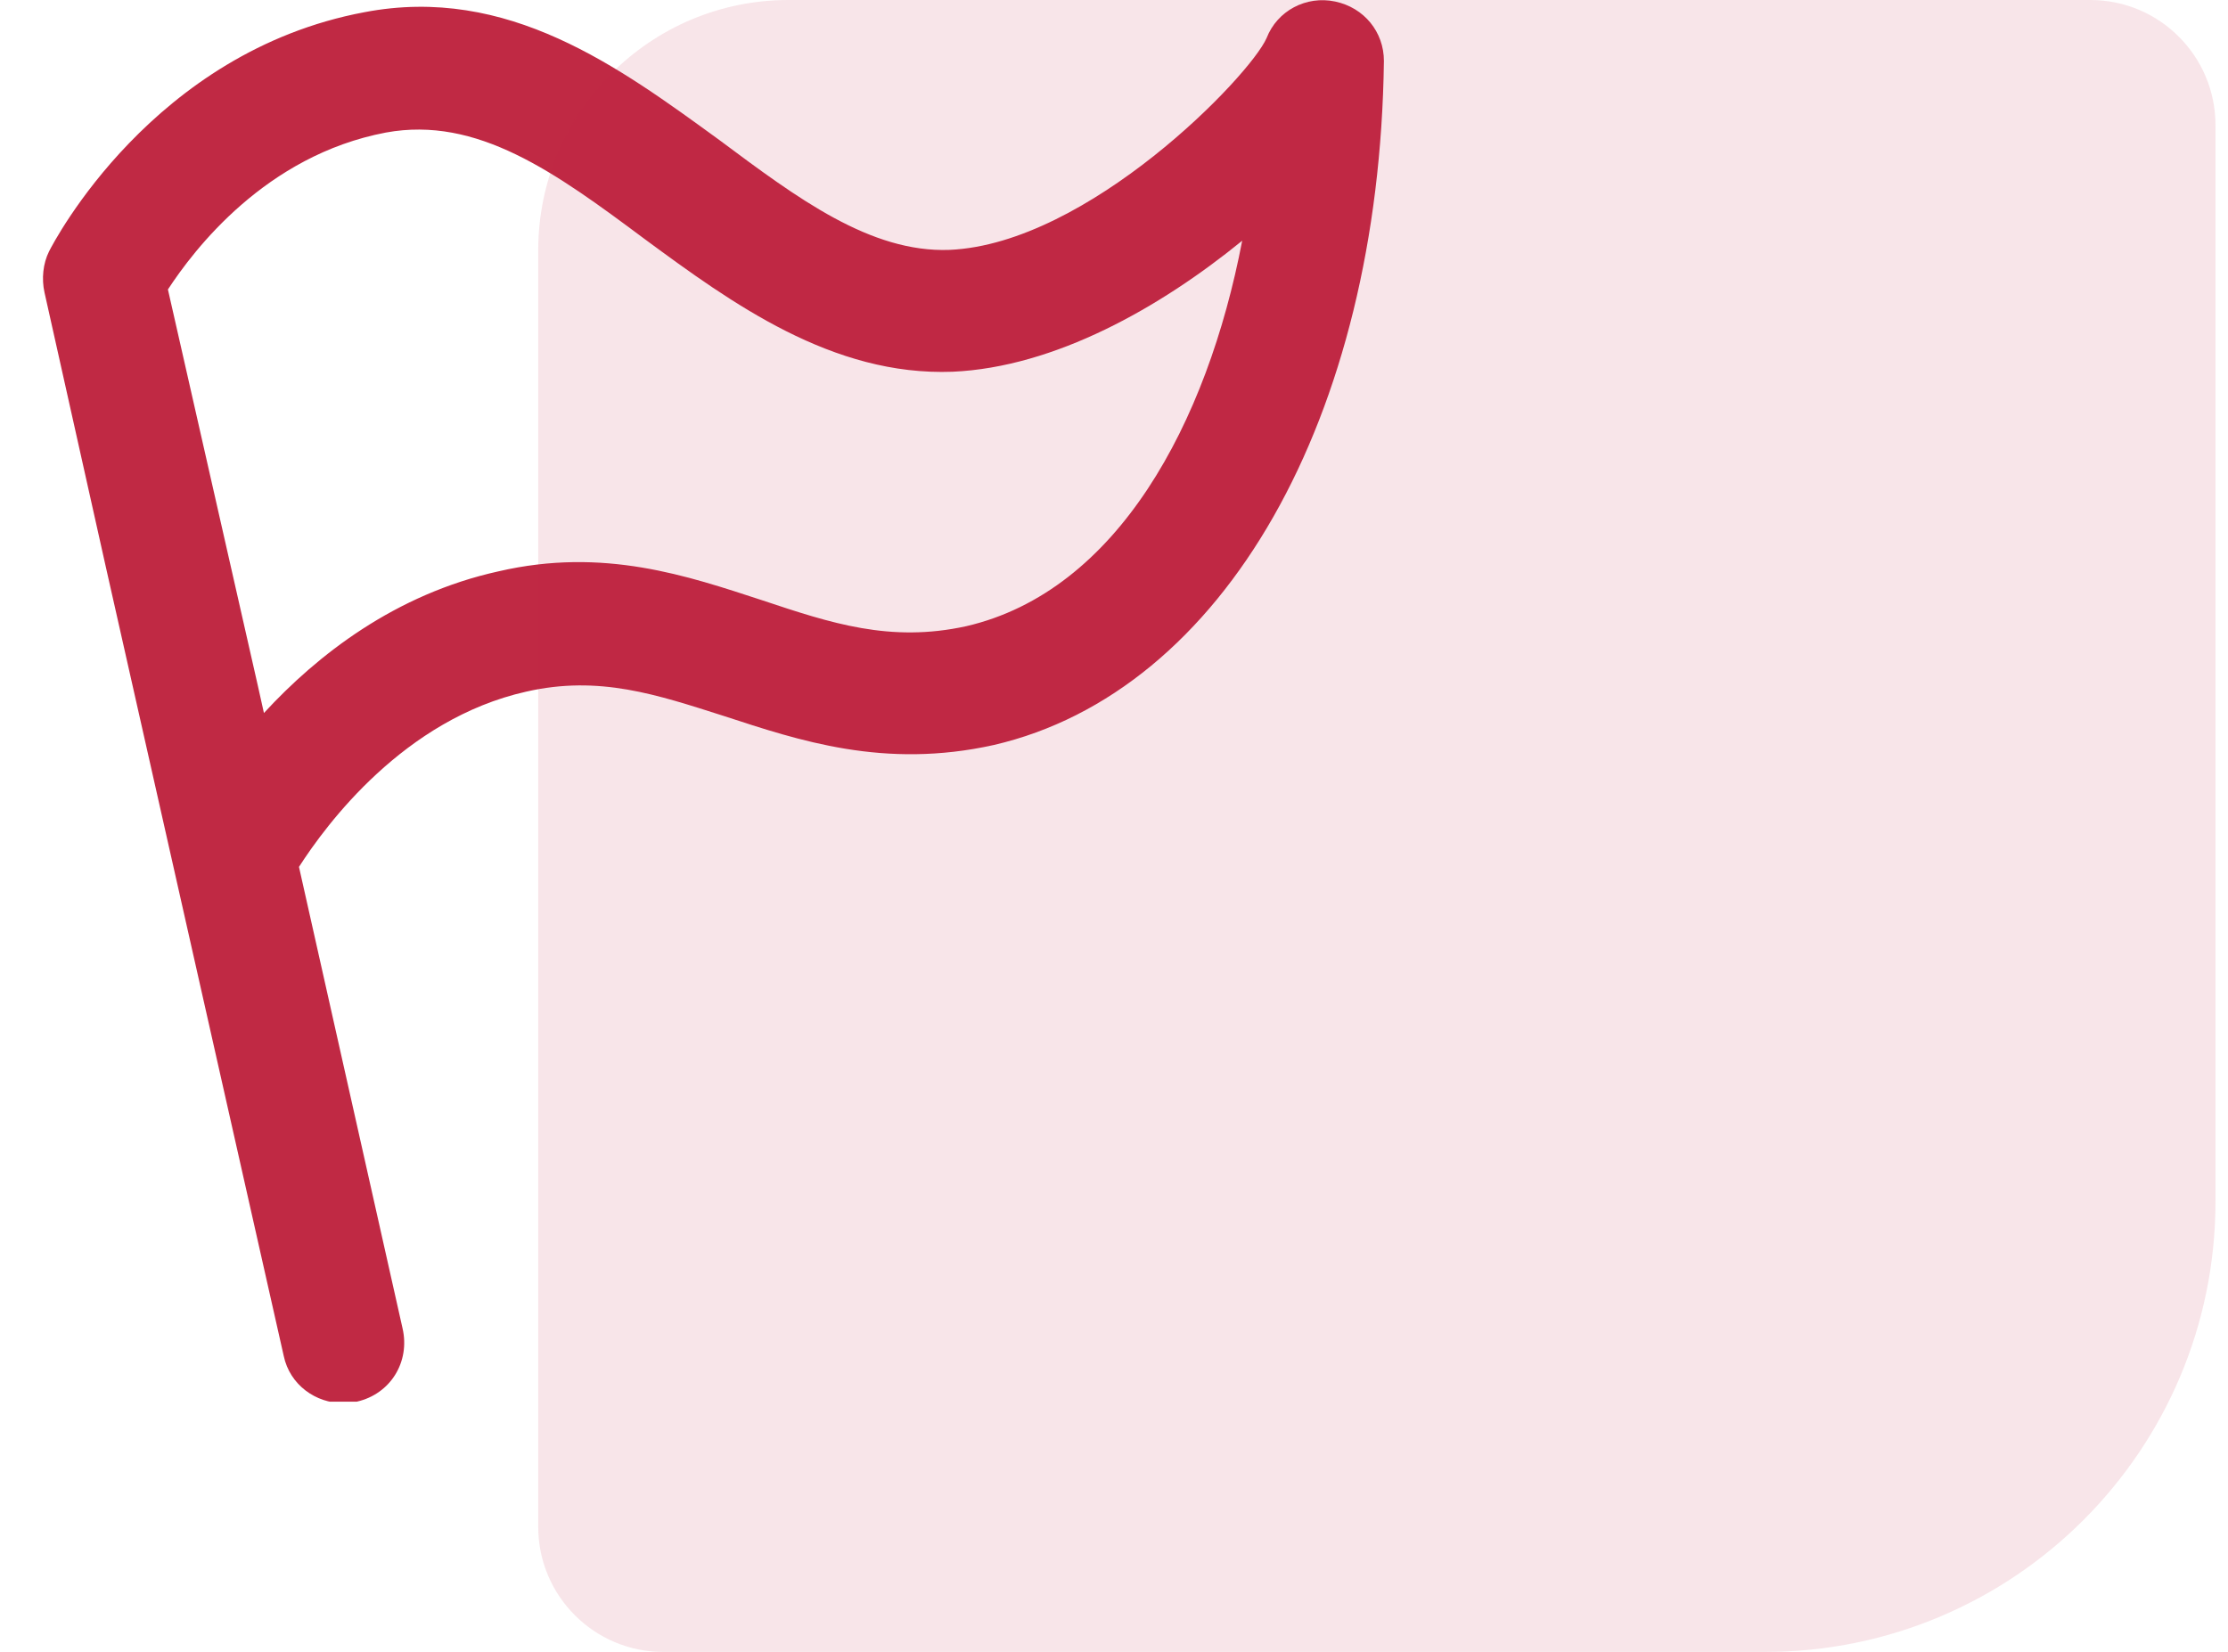
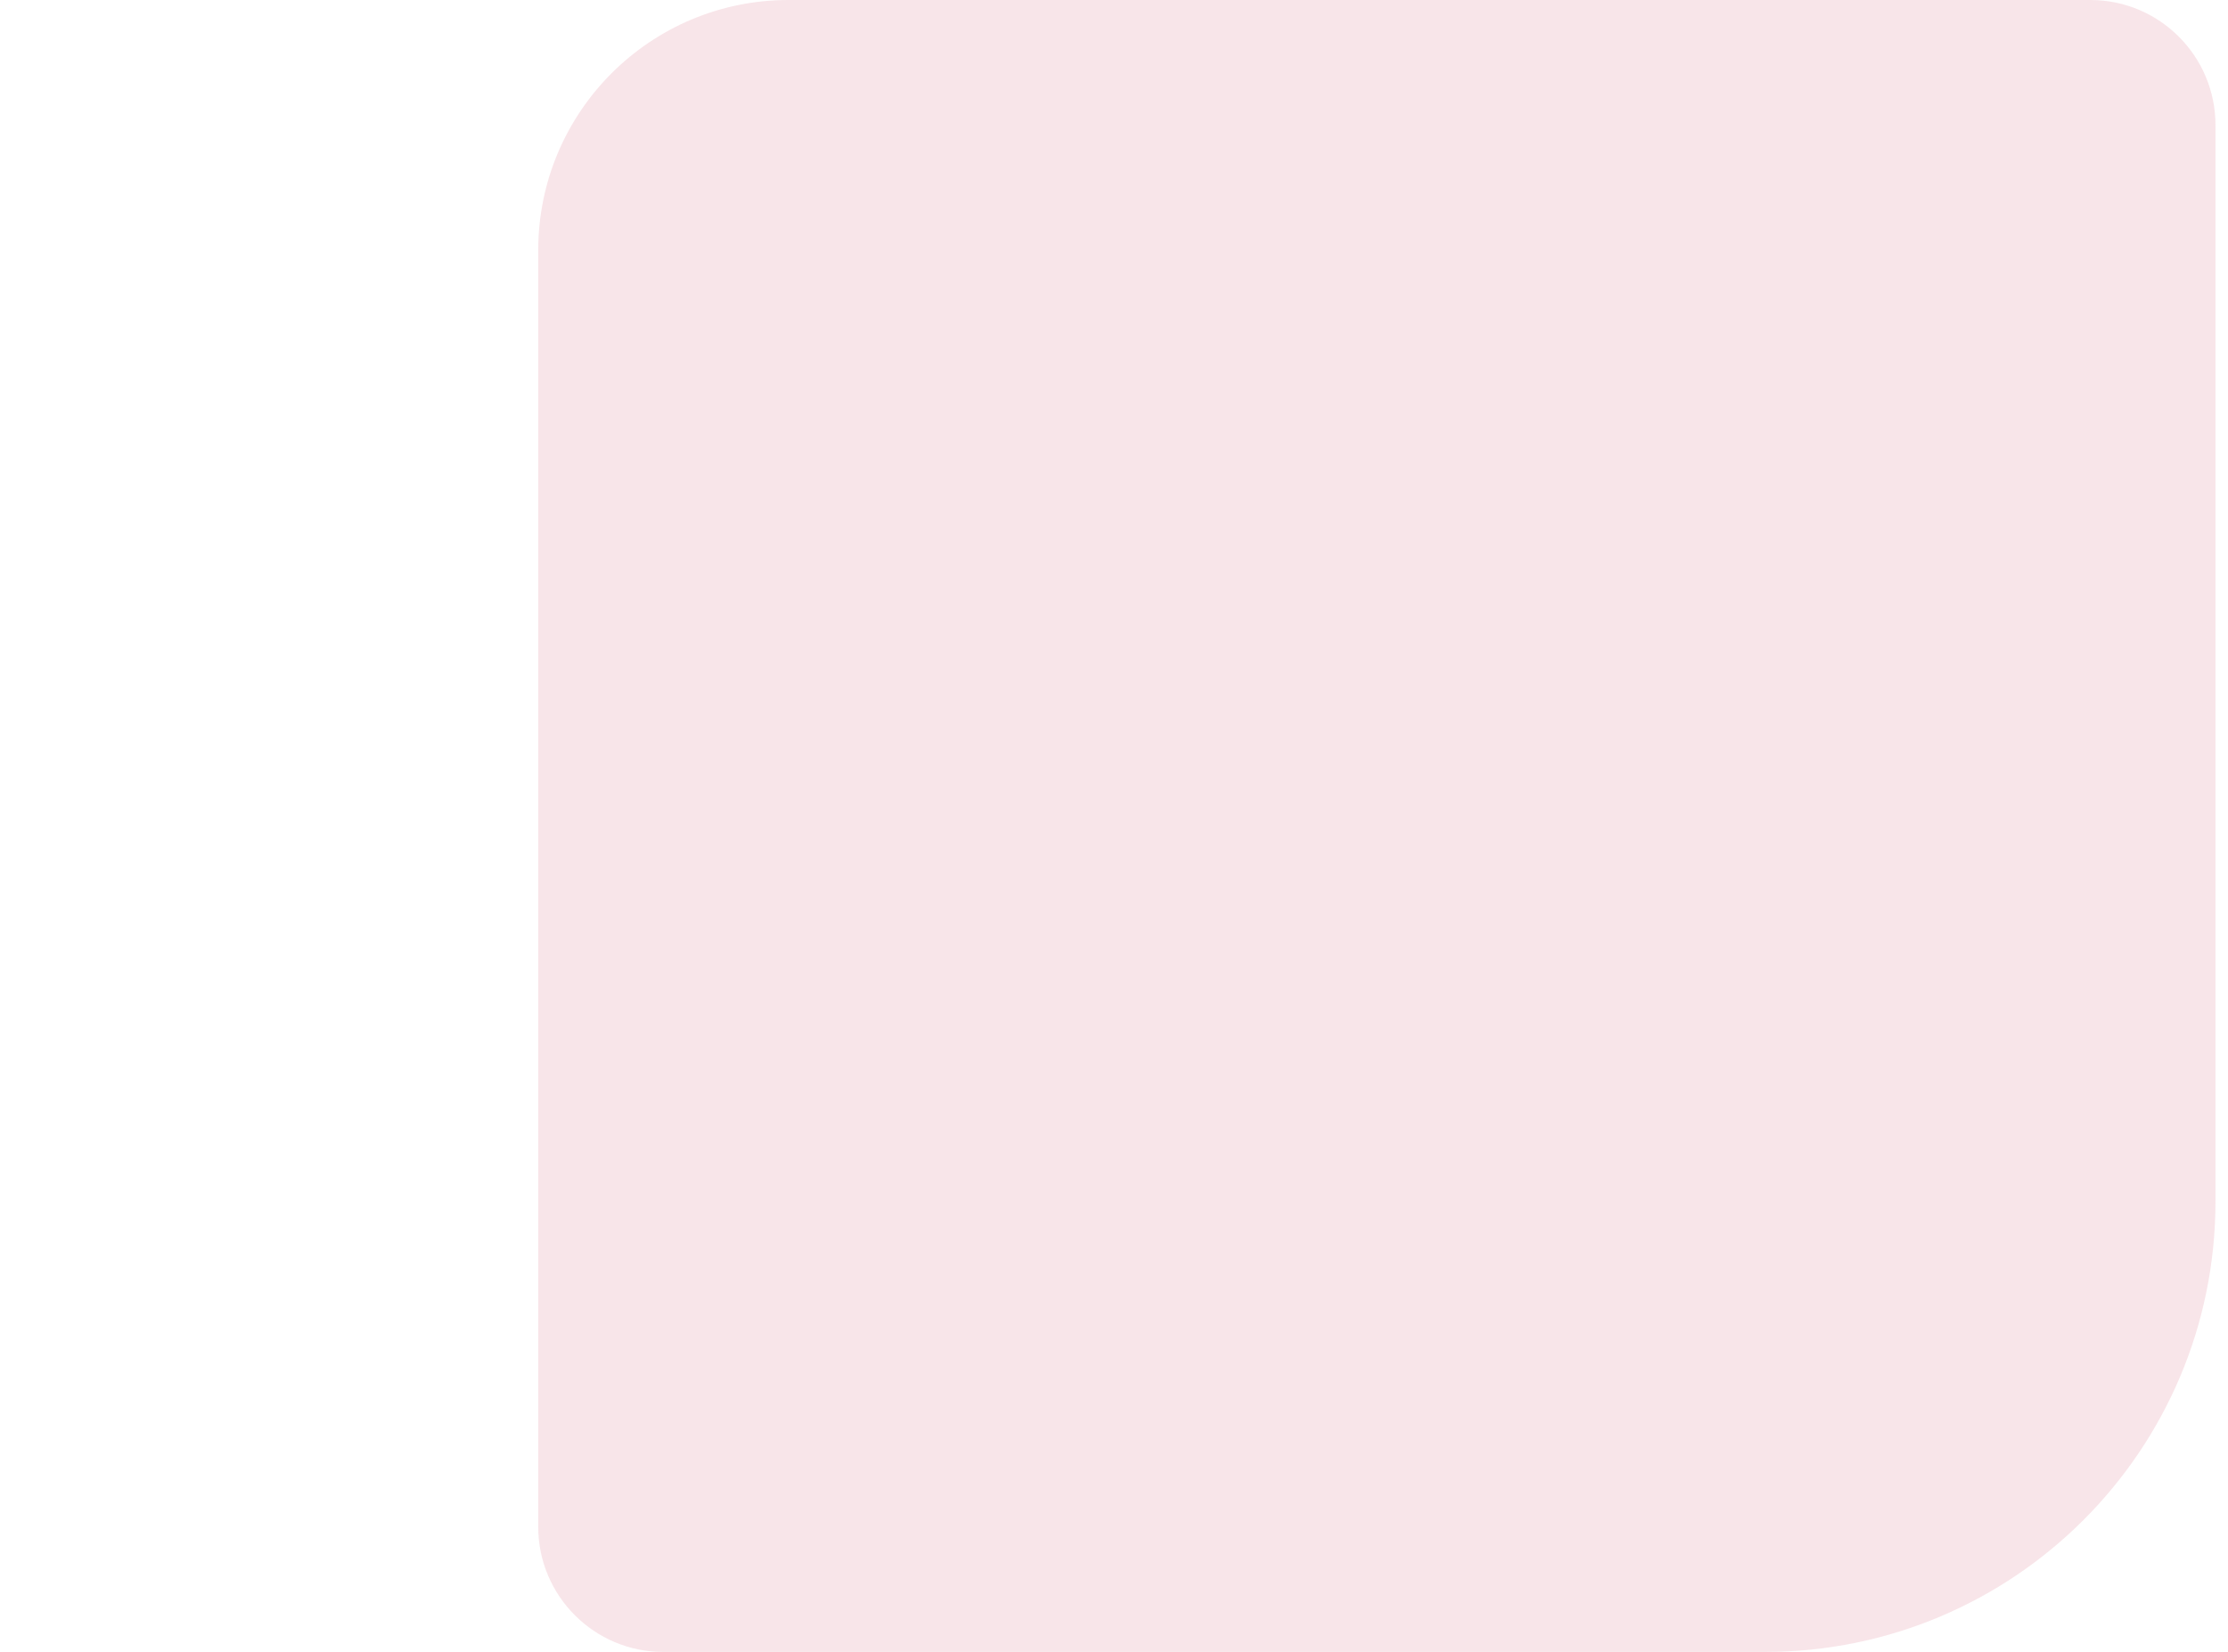
<svg xmlns="http://www.w3.org/2000/svg" width="89" height="66" viewBox="0 0 89 66" fill="none">
  <g clip-path="url(#clip0_521_4239)">
-     <path d="M53.334 0.061C52.178 -0.183 51.021 0.426 50.595 1.522C49.925 3.043 43.473 9.739 37.934 9.983C34.769 10.104 31.847 7.913 28.743 5.6C24.726 2.678 20.282 -0.609 14.56 0.487C6.099 2.07 2.143 9.678 1.96 10.043C1.717 10.53 1.656 11.139 1.778 11.687L4.212 22.583L11.334 54.174C11.578 55.33 12.612 56.061 13.708 56.061C13.891 56.061 14.073 56.061 14.256 56C15.595 55.696 16.386 54.417 16.082 53.078L11.943 34.635C13.039 32.93 16.143 28.73 21.012 27.635C23.934 26.965 26.247 27.756 28.925 28.609C31.908 29.583 35.317 30.739 39.699 29.765C48.891 27.635 55.099 16.678 55.282 2.435C55.282 1.278 54.491 0.304 53.334 0.061ZM38.604 25.017C35.56 25.687 33.186 24.896 30.447 23.983C27.465 23.009 24.117 21.852 19.917 22.826C15.778 23.739 12.673 26.174 10.543 28.487L10.299 27.391L6.708 11.565C7.743 9.983 10.604 6.209 15.412 5.296C19.065 4.626 22.169 6.878 25.76 9.557C29.23 12.113 33.247 15.035 38.056 14.852C42.134 14.67 46.334 12.296 49.621 9.617C48.221 16.922 44.63 23.617 38.604 25.017Z" fill="#C02944" />
-   </g>
+     </g>
  <path d="M88.5 48C88.5 57.941 80.441 66 70.5 66L26.5 66C23.739 66 21.5 63.761 21.5 61L21.5 10C21.5 4.477 25.977 2.16347e-06 31.5 2.6463e-06L83.5 7.19228e-06C86.261 7.43369e-06 88.5 2.239 88.5 5L88.5 48Z" fill="#C02944" fill-opacity="0.12" />
  <defs>
    <clipPath id="clip0_521_4239">
-       <rect width="56" height="56" fill="white" transform="translate(0.5)" />
-     </clipPath>
+       </clipPath>
  </defs>
</svg>